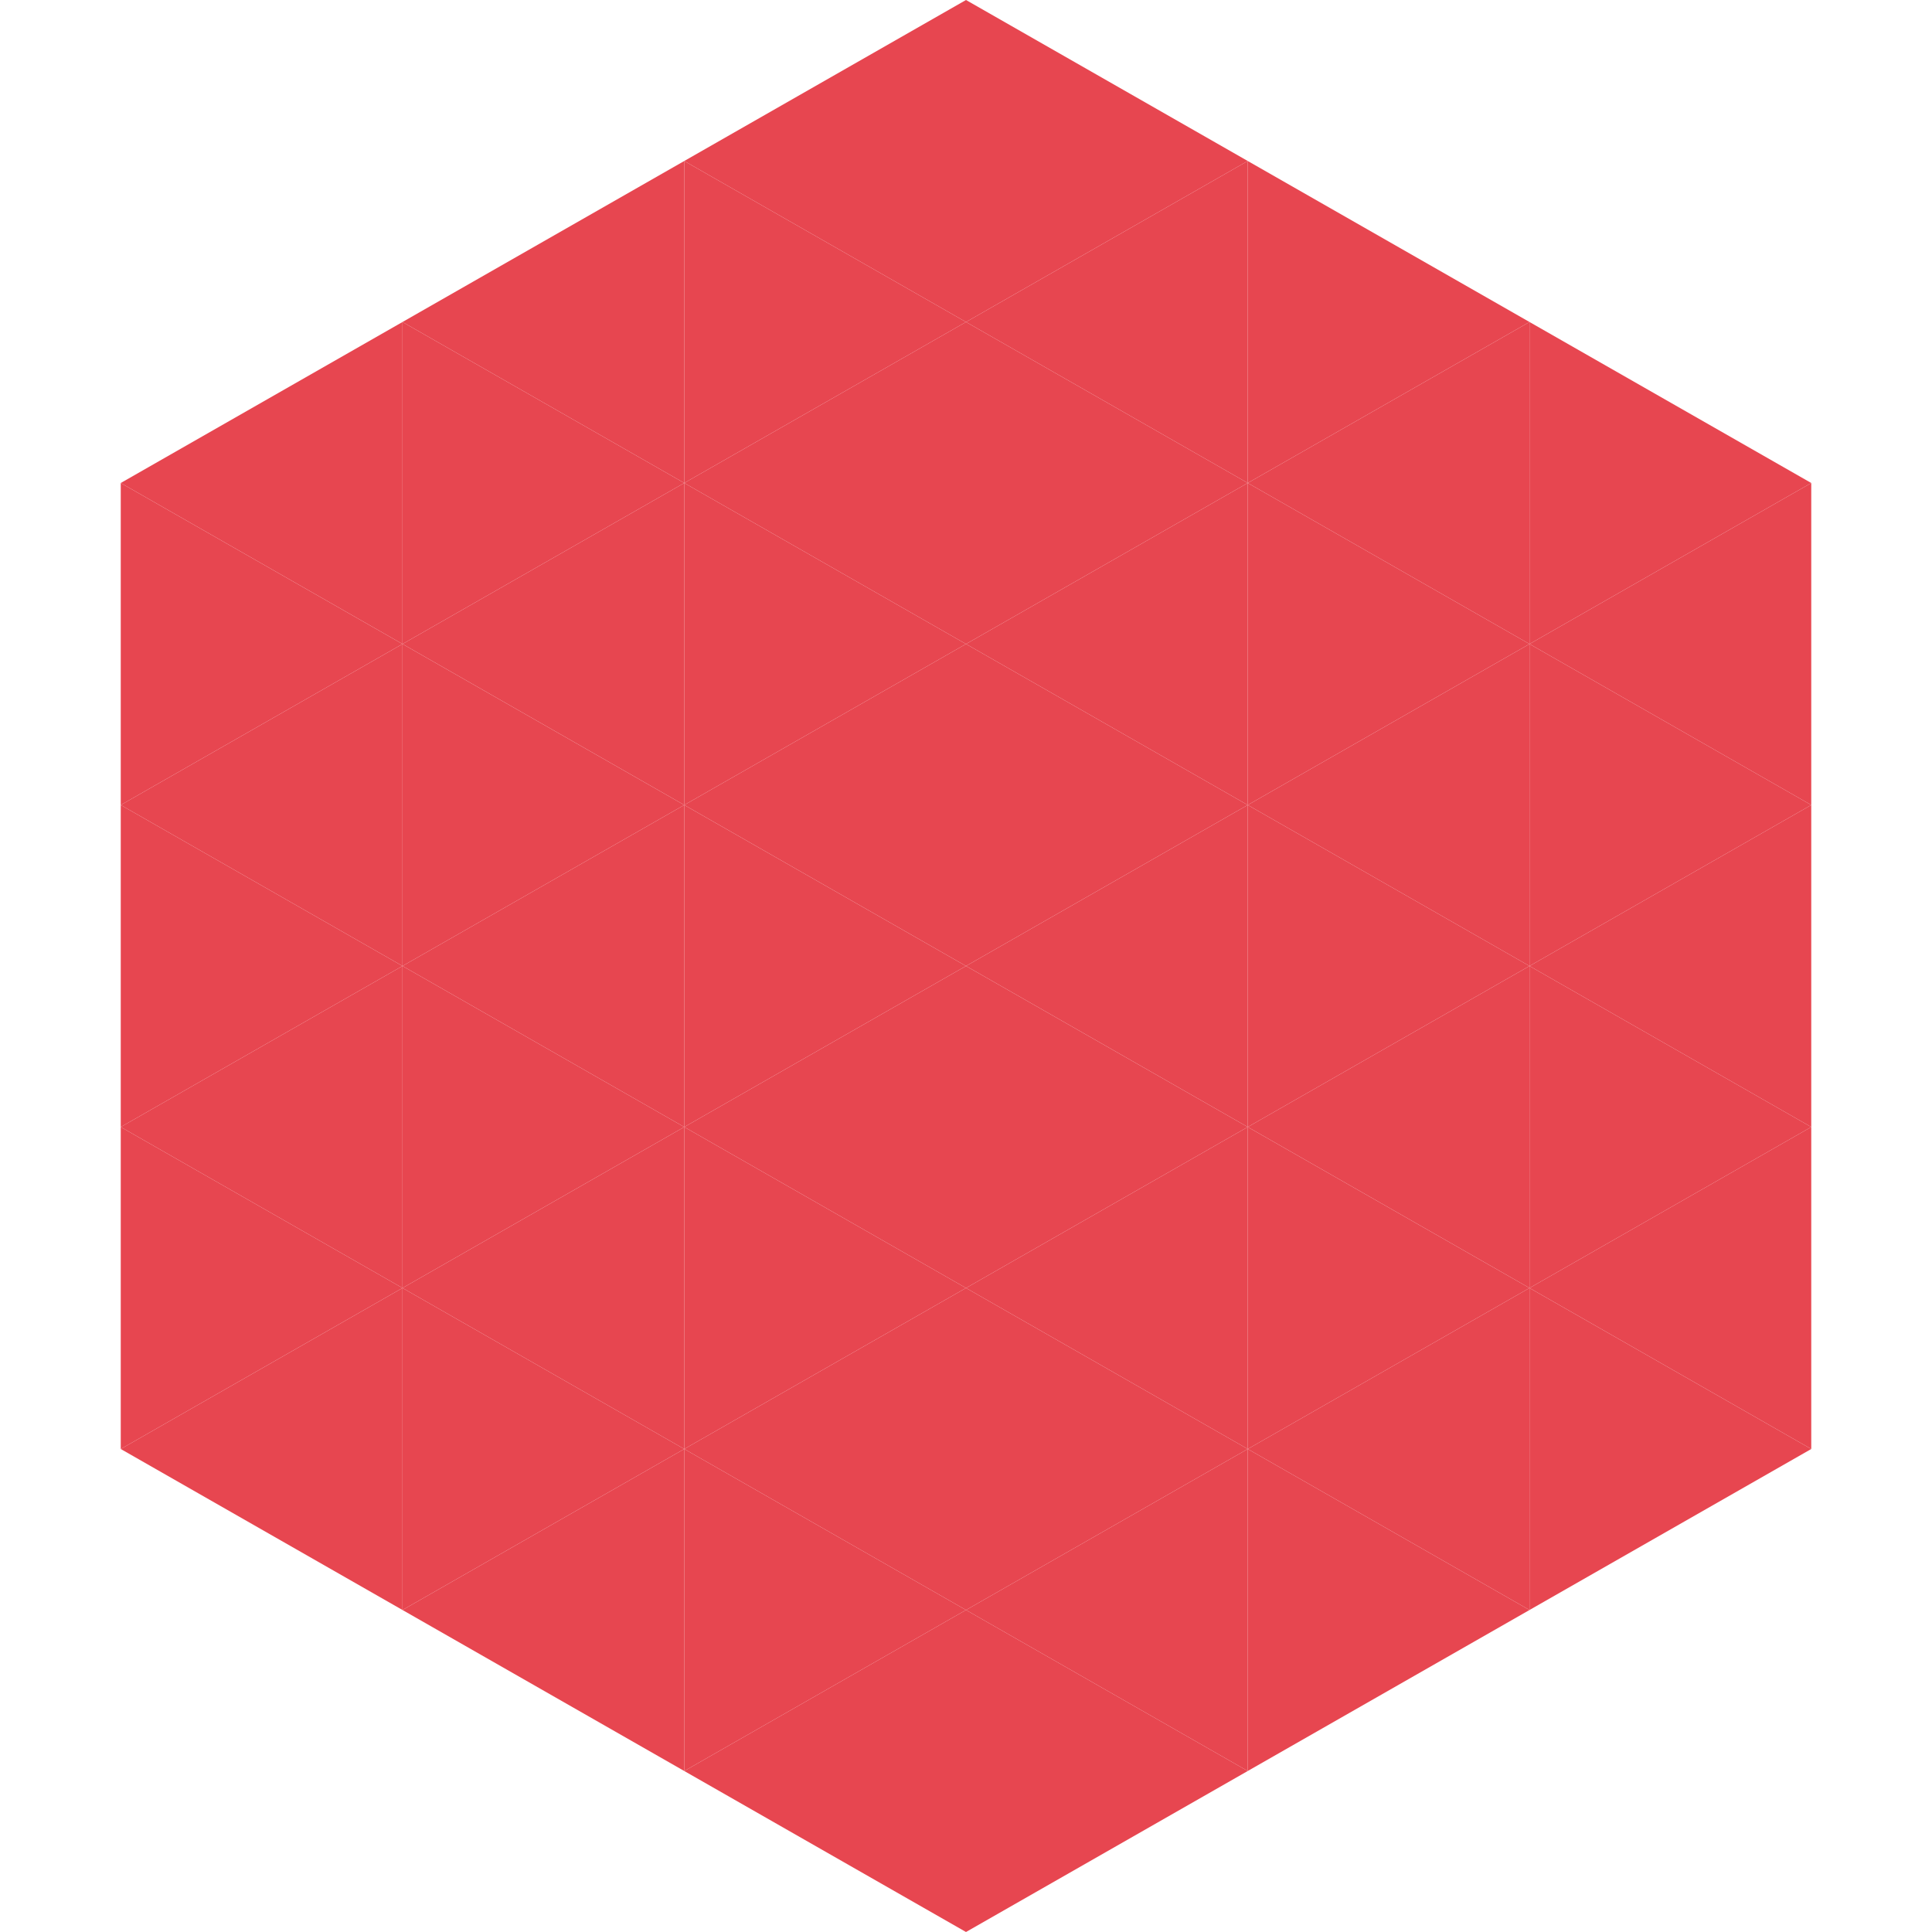
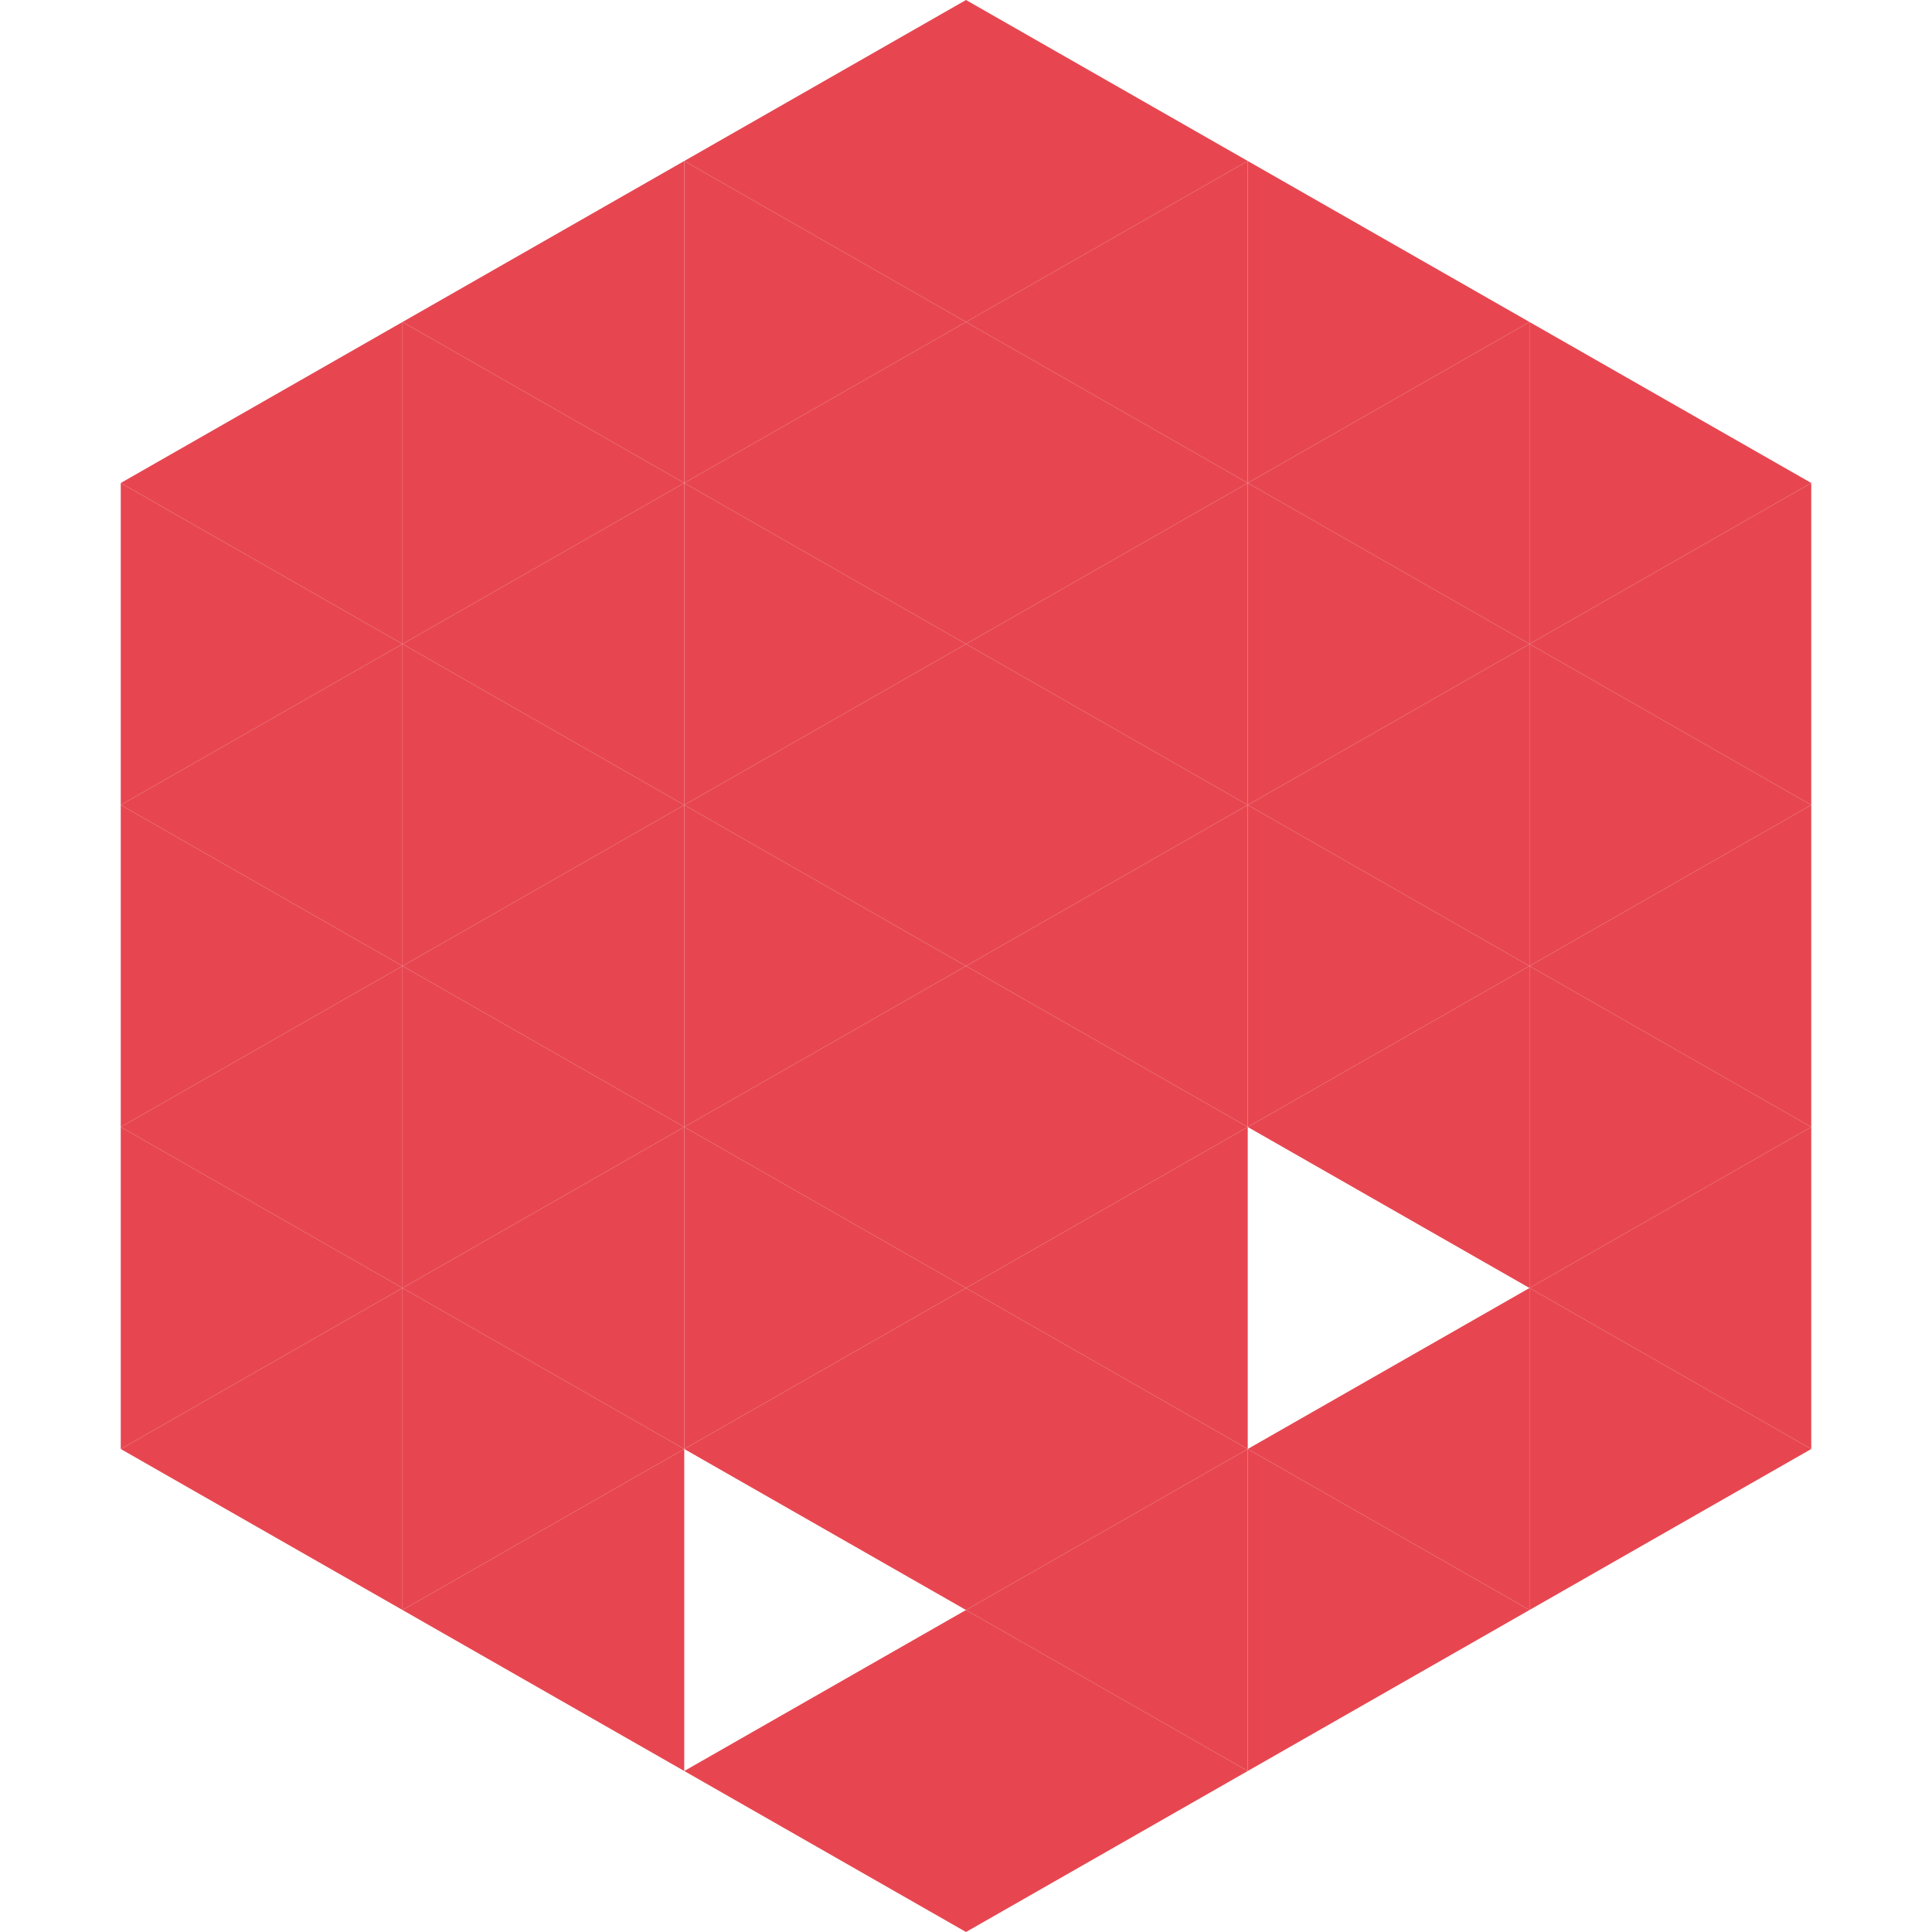
<svg xmlns="http://www.w3.org/2000/svg" width="240" height="240">
  <polygon points="50,40 15,60 50,80" style="fill:rgb(231,70,80)" />
  <polygon points="190,40 225,60 190,80" style="fill:rgb(231,70,80)" />
  <polygon points="15,60 50,80 15,100" style="fill:rgb(231,70,80)" />
  <polygon points="225,60 190,80 225,100" style="fill:rgb(231,70,80)" />
  <polygon points="50,80 15,100 50,120" style="fill:rgb(231,70,80)" />
  <polygon points="190,80 225,100 190,120" style="fill:rgb(231,70,80)" />
  <polygon points="15,100 50,120 15,140" style="fill:rgb(231,70,80)" />
  <polygon points="225,100 190,120 225,140" style="fill:rgb(231,70,80)" />
  <polygon points="50,120 15,140 50,160" style="fill:rgb(231,70,80)" />
  <polygon points="190,120 225,140 190,160" style="fill:rgb(231,70,80)" />
  <polygon points="15,140 50,160 15,180" style="fill:rgb(231,70,80)" />
  <polygon points="225,140 190,160 225,180" style="fill:rgb(231,70,80)" />
  <polygon points="50,160 15,180 50,200" style="fill:rgb(231,70,80)" />
  <polygon points="190,160 225,180 190,200" style="fill:rgb(231,70,80)" />
  <polygon points="15,180 50,200 15,220" style="fill:rgb(255,255,255); fill-opacity:0" />
  <polygon points="225,180 190,200 225,220" style="fill:rgb(255,255,255); fill-opacity:0" />
  <polygon points="50,0 85,20 50,40" style="fill:rgb(255,255,255); fill-opacity:0" />
  <polygon points="190,0 155,20 190,40" style="fill:rgb(255,255,255); fill-opacity:0" />
  <polygon points="85,20 50,40 85,60" style="fill:rgb(231,70,80)" />
  <polygon points="155,20 190,40 155,60" style="fill:rgb(231,70,80)" />
  <polygon points="50,40 85,60 50,80" style="fill:rgb(231,70,80)" />
  <polygon points="190,40 155,60 190,80" style="fill:rgb(231,70,80)" />
  <polygon points="85,60 50,80 85,100" style="fill:rgb(231,70,80)" />
  <polygon points="155,60 190,80 155,100" style="fill:rgb(231,70,80)" />
  <polygon points="50,80 85,100 50,120" style="fill:rgb(231,70,80)" />
  <polygon points="190,80 155,100 190,120" style="fill:rgb(231,70,80)" />
  <polygon points="85,100 50,120 85,140" style="fill:rgb(231,70,80)" />
  <polygon points="155,100 190,120 155,140" style="fill:rgb(231,70,80)" />
  <polygon points="50,120 85,140 50,160" style="fill:rgb(231,70,80)" />
  <polygon points="190,120 155,140 190,160" style="fill:rgb(231,70,80)" />
  <polygon points="85,140 50,160 85,180" style="fill:rgb(231,70,80)" />
-   <polygon points="155,140 190,160 155,180" style="fill:rgb(231,70,80)" />
  <polygon points="50,160 85,180 50,200" style="fill:rgb(231,70,80)" />
  <polygon points="190,160 155,180 190,200" style="fill:rgb(231,70,80)" />
  <polygon points="85,180 50,200 85,220" style="fill:rgb(231,70,80)" />
  <polygon points="155,180 190,200 155,220" style="fill:rgb(231,70,80)" />
  <polygon points="120,0 85,20 120,40" style="fill:rgb(231,70,80)" />
  <polygon points="120,0 155,20 120,40" style="fill:rgb(231,70,80)" />
  <polygon points="85,20 120,40 85,60" style="fill:rgb(231,70,80)" />
  <polygon points="155,20 120,40 155,60" style="fill:rgb(231,70,80)" />
  <polygon points="120,40 85,60 120,80" style="fill:rgb(231,70,80)" />
  <polygon points="120,40 155,60 120,80" style="fill:rgb(231,70,80)" />
  <polygon points="85,60 120,80 85,100" style="fill:rgb(231,70,80)" />
  <polygon points="155,60 120,80 155,100" style="fill:rgb(231,70,80)" />
  <polygon points="120,80 85,100 120,120" style="fill:rgb(231,70,80)" />
  <polygon points="120,80 155,100 120,120" style="fill:rgb(231,70,80)" />
  <polygon points="85,100 120,120 85,140" style="fill:rgb(231,70,80)" />
  <polygon points="155,100 120,120 155,140" style="fill:rgb(231,70,80)" />
  <polygon points="120,120 85,140 120,160" style="fill:rgb(231,70,80)" />
  <polygon points="120,120 155,140 120,160" style="fill:rgb(231,70,80)" />
  <polygon points="85,140 120,160 85,180" style="fill:rgb(231,70,80)" />
  <polygon points="155,140 120,160 155,180" style="fill:rgb(231,70,80)" />
  <polygon points="120,160 85,180 120,200" style="fill:rgb(231,70,80)" />
  <polygon points="120,160 155,180 120,200" style="fill:rgb(231,70,80)" />
-   <polygon points="85,180 120,200 85,220" style="fill:rgb(231,70,80)" />
  <polygon points="155,180 120,200 155,220" style="fill:rgb(231,70,80)" />
  <polygon points="120,200 85,220 120,240" style="fill:rgb(231,70,80)" />
  <polygon points="120,200 155,220 120,240" style="fill:rgb(231,70,80)" />
  <polygon points="85,220 120,240 85,260" style="fill:rgb(255,255,255); fill-opacity:0" />
  <polygon points="155,220 120,240 155,260" style="fill:rgb(255,255,255); fill-opacity:0" />
</svg>